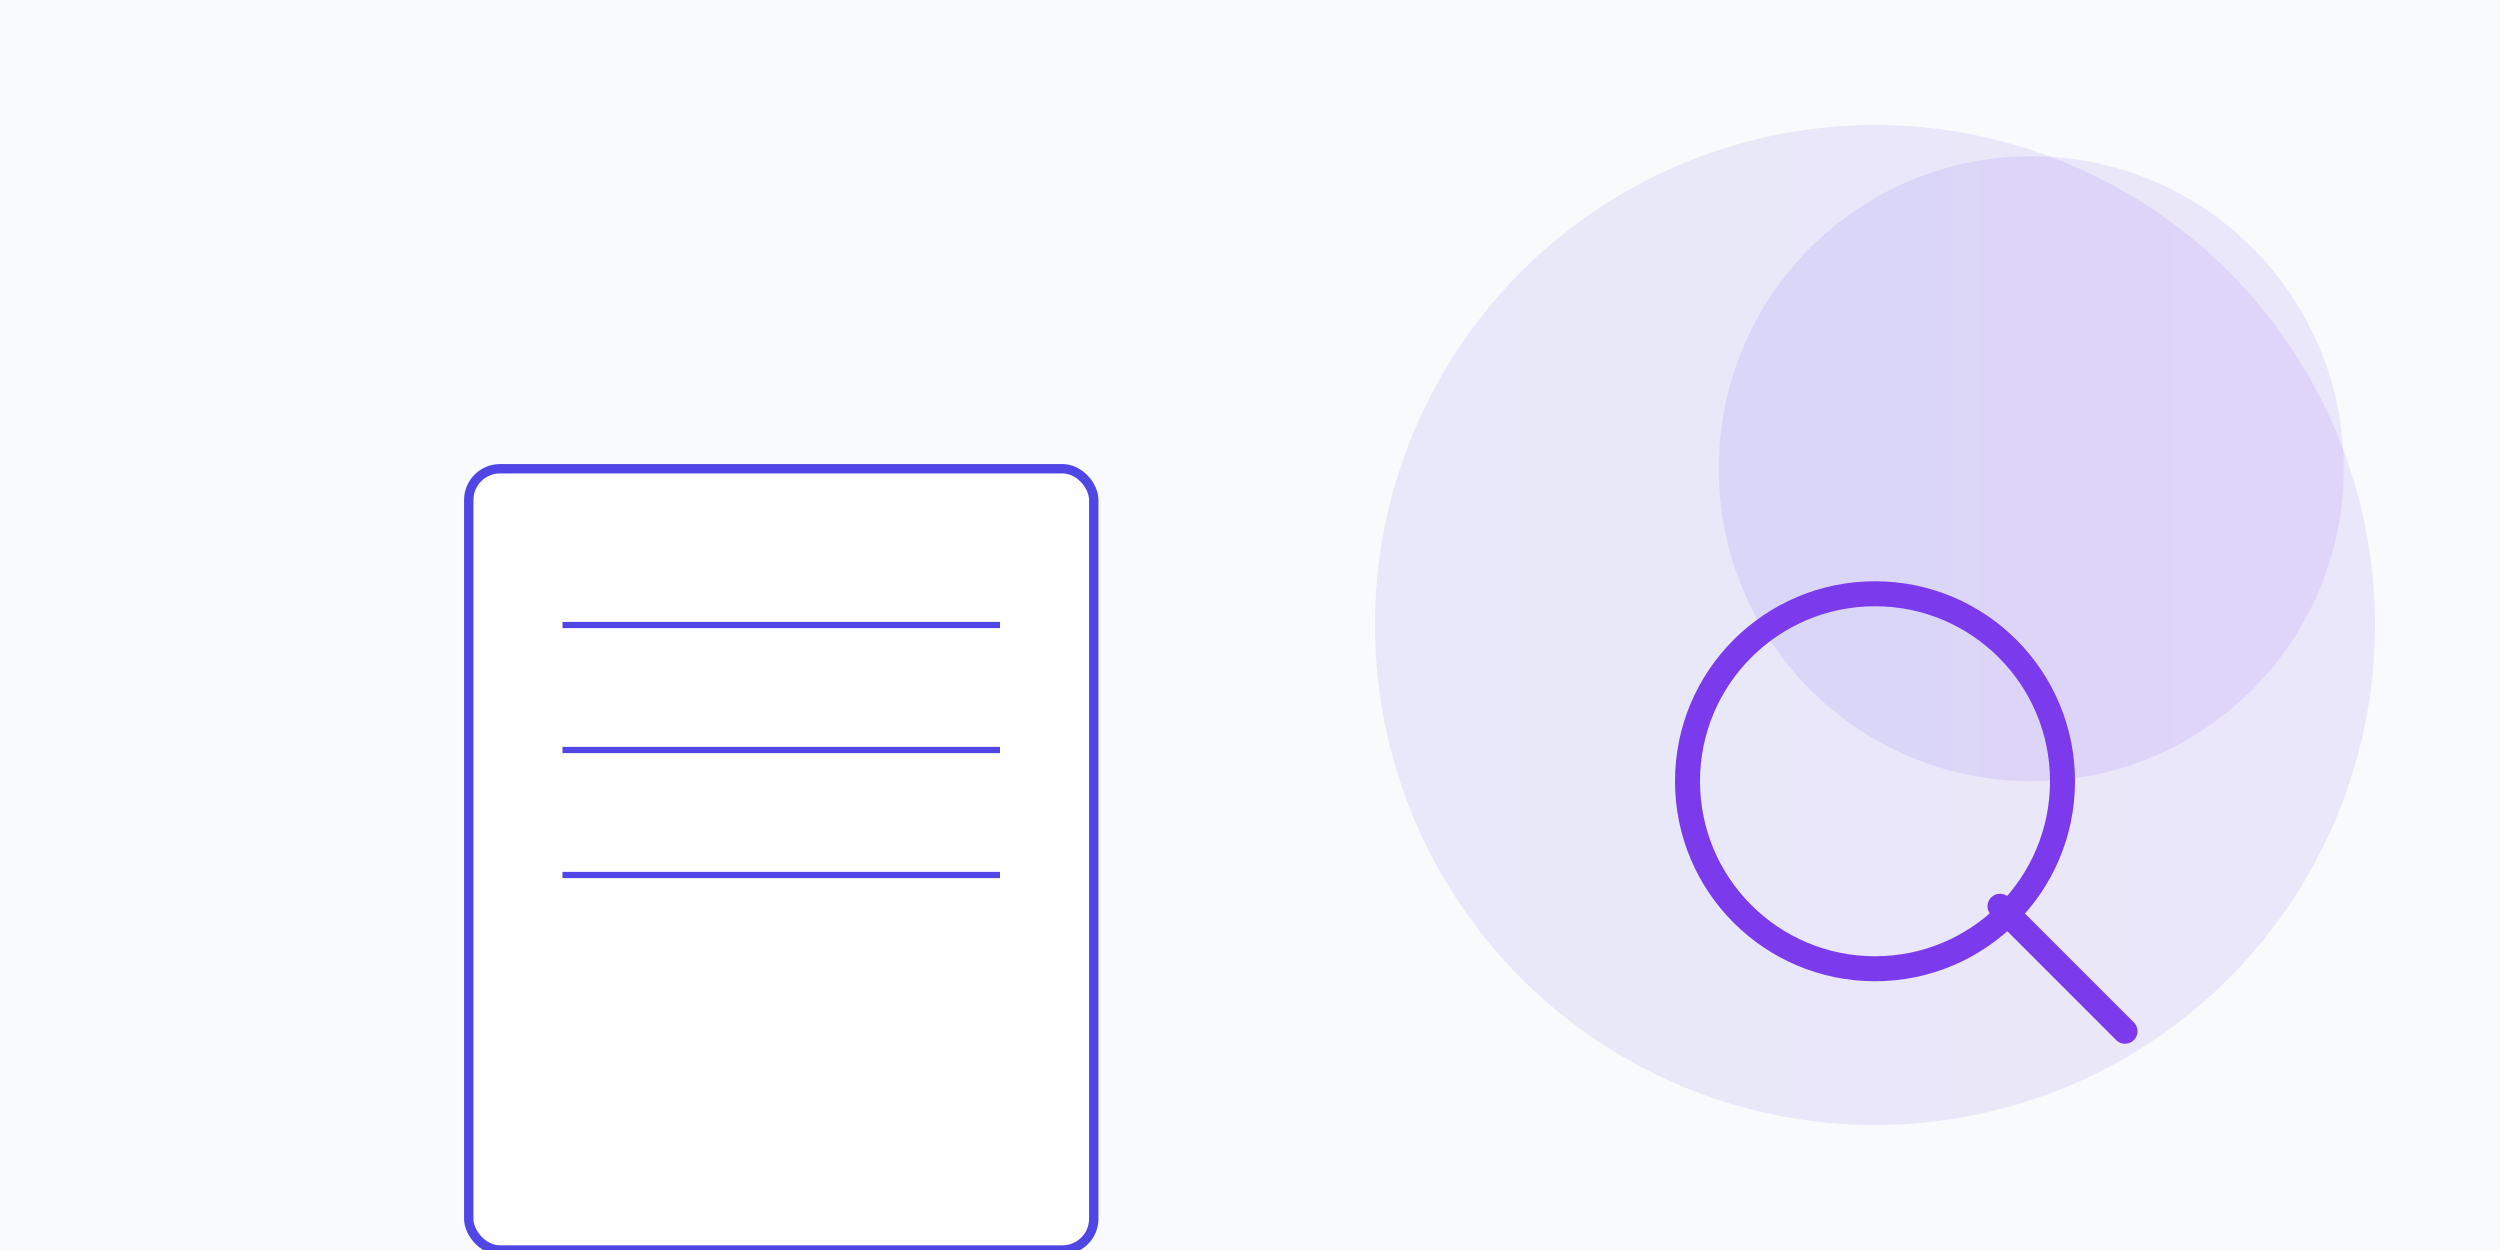
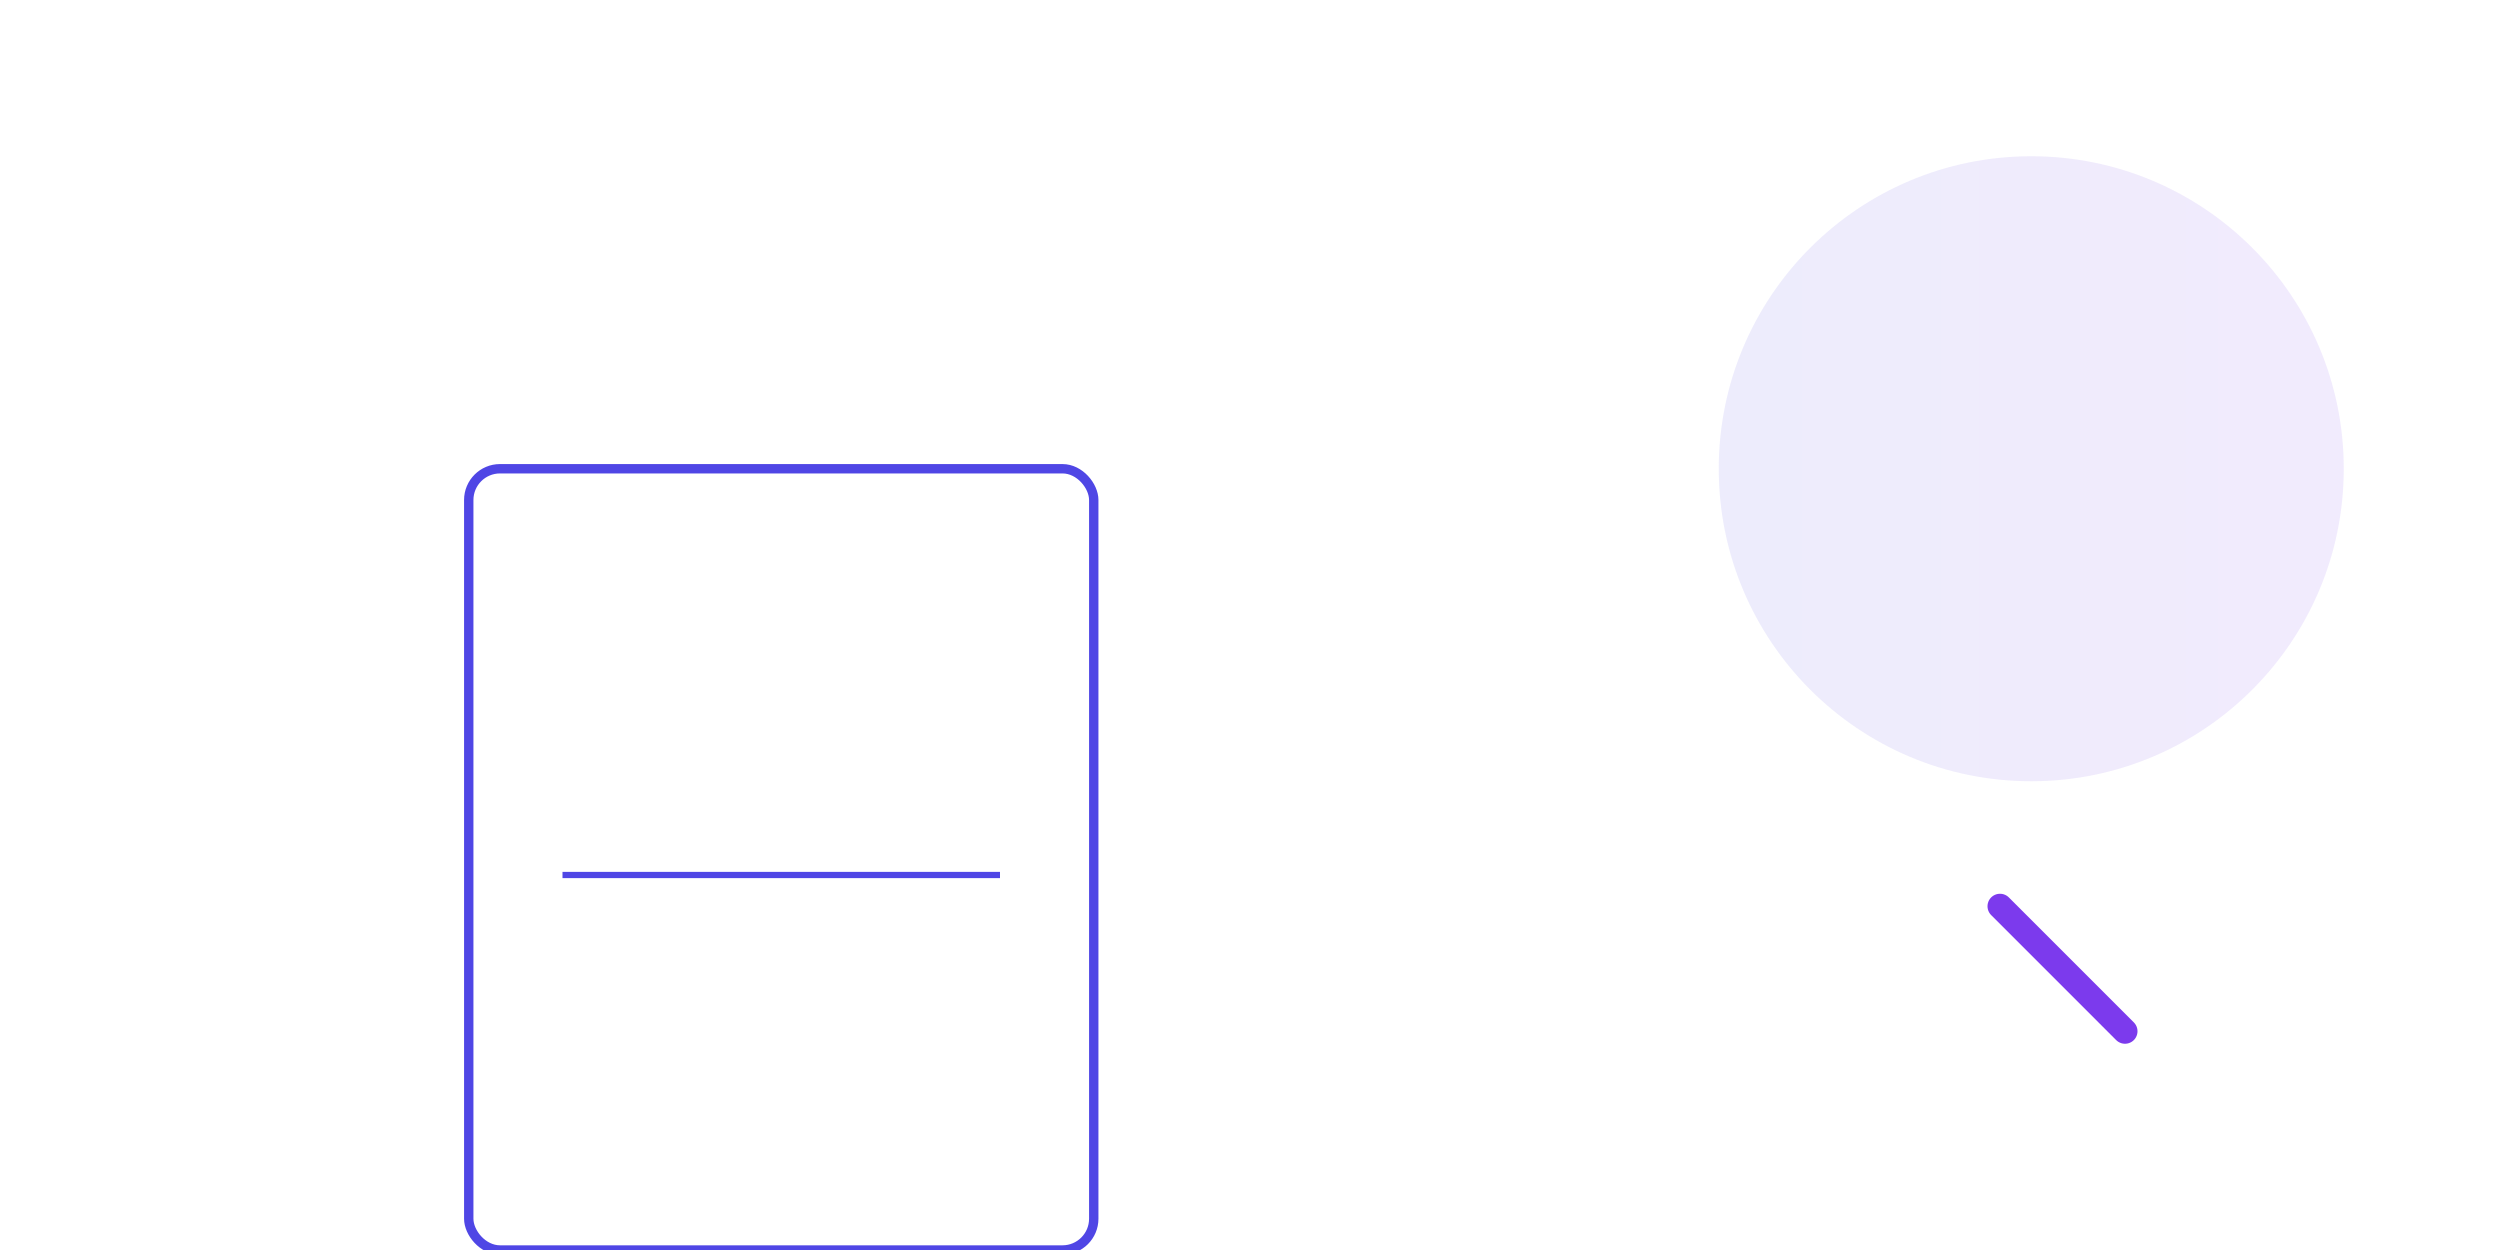
<svg xmlns="http://www.w3.org/2000/svg" viewBox="0 0 800 400">
  <defs>
    <linearGradient id="headerGrad" x1="0%" y1="0%" x2="100%" y2="0%">
      <stop offset="0%" style="stop-color:#4F46E5;stop-opacity:1" />
      <stop offset="100%" style="stop-color:#7C3AED;stop-opacity:1" />
    </linearGradient>
  </defs>
-   <rect width="800" height="400" fill="#F8FAFC" />
-   <circle cx="600" cy="200" r="160" fill="url(#headerGrad)" opacity="0.1" />
  <circle cx="650" cy="150" r="100" fill="url(#headerGrad)" opacity="0.1" />
  <g transform="translate(100,100)">
    <rect x="50" y="50" width="200" height="250" rx="10" fill="white" stroke="#4F46E5" stroke-width="3" />
-     <line x1="80" y1="100" x2="220" y2="100" stroke="#4F46E5" stroke-width="2" />
-     <line x1="80" y1="140" x2="220" y2="140" stroke="#4F46E5" stroke-width="2" />
    <line x1="80" y1="180" x2="220" y2="180" stroke="#4F46E5" stroke-width="2" />
-     <circle cx="500" cy="150" r="60" fill="none" stroke="#7C3AED" stroke-width="8" />
    <line x1="540" y1="190" x2="580" y2="230" stroke="#7C3AED" stroke-width="8" stroke-linecap="round" />
  </g>
</svg>